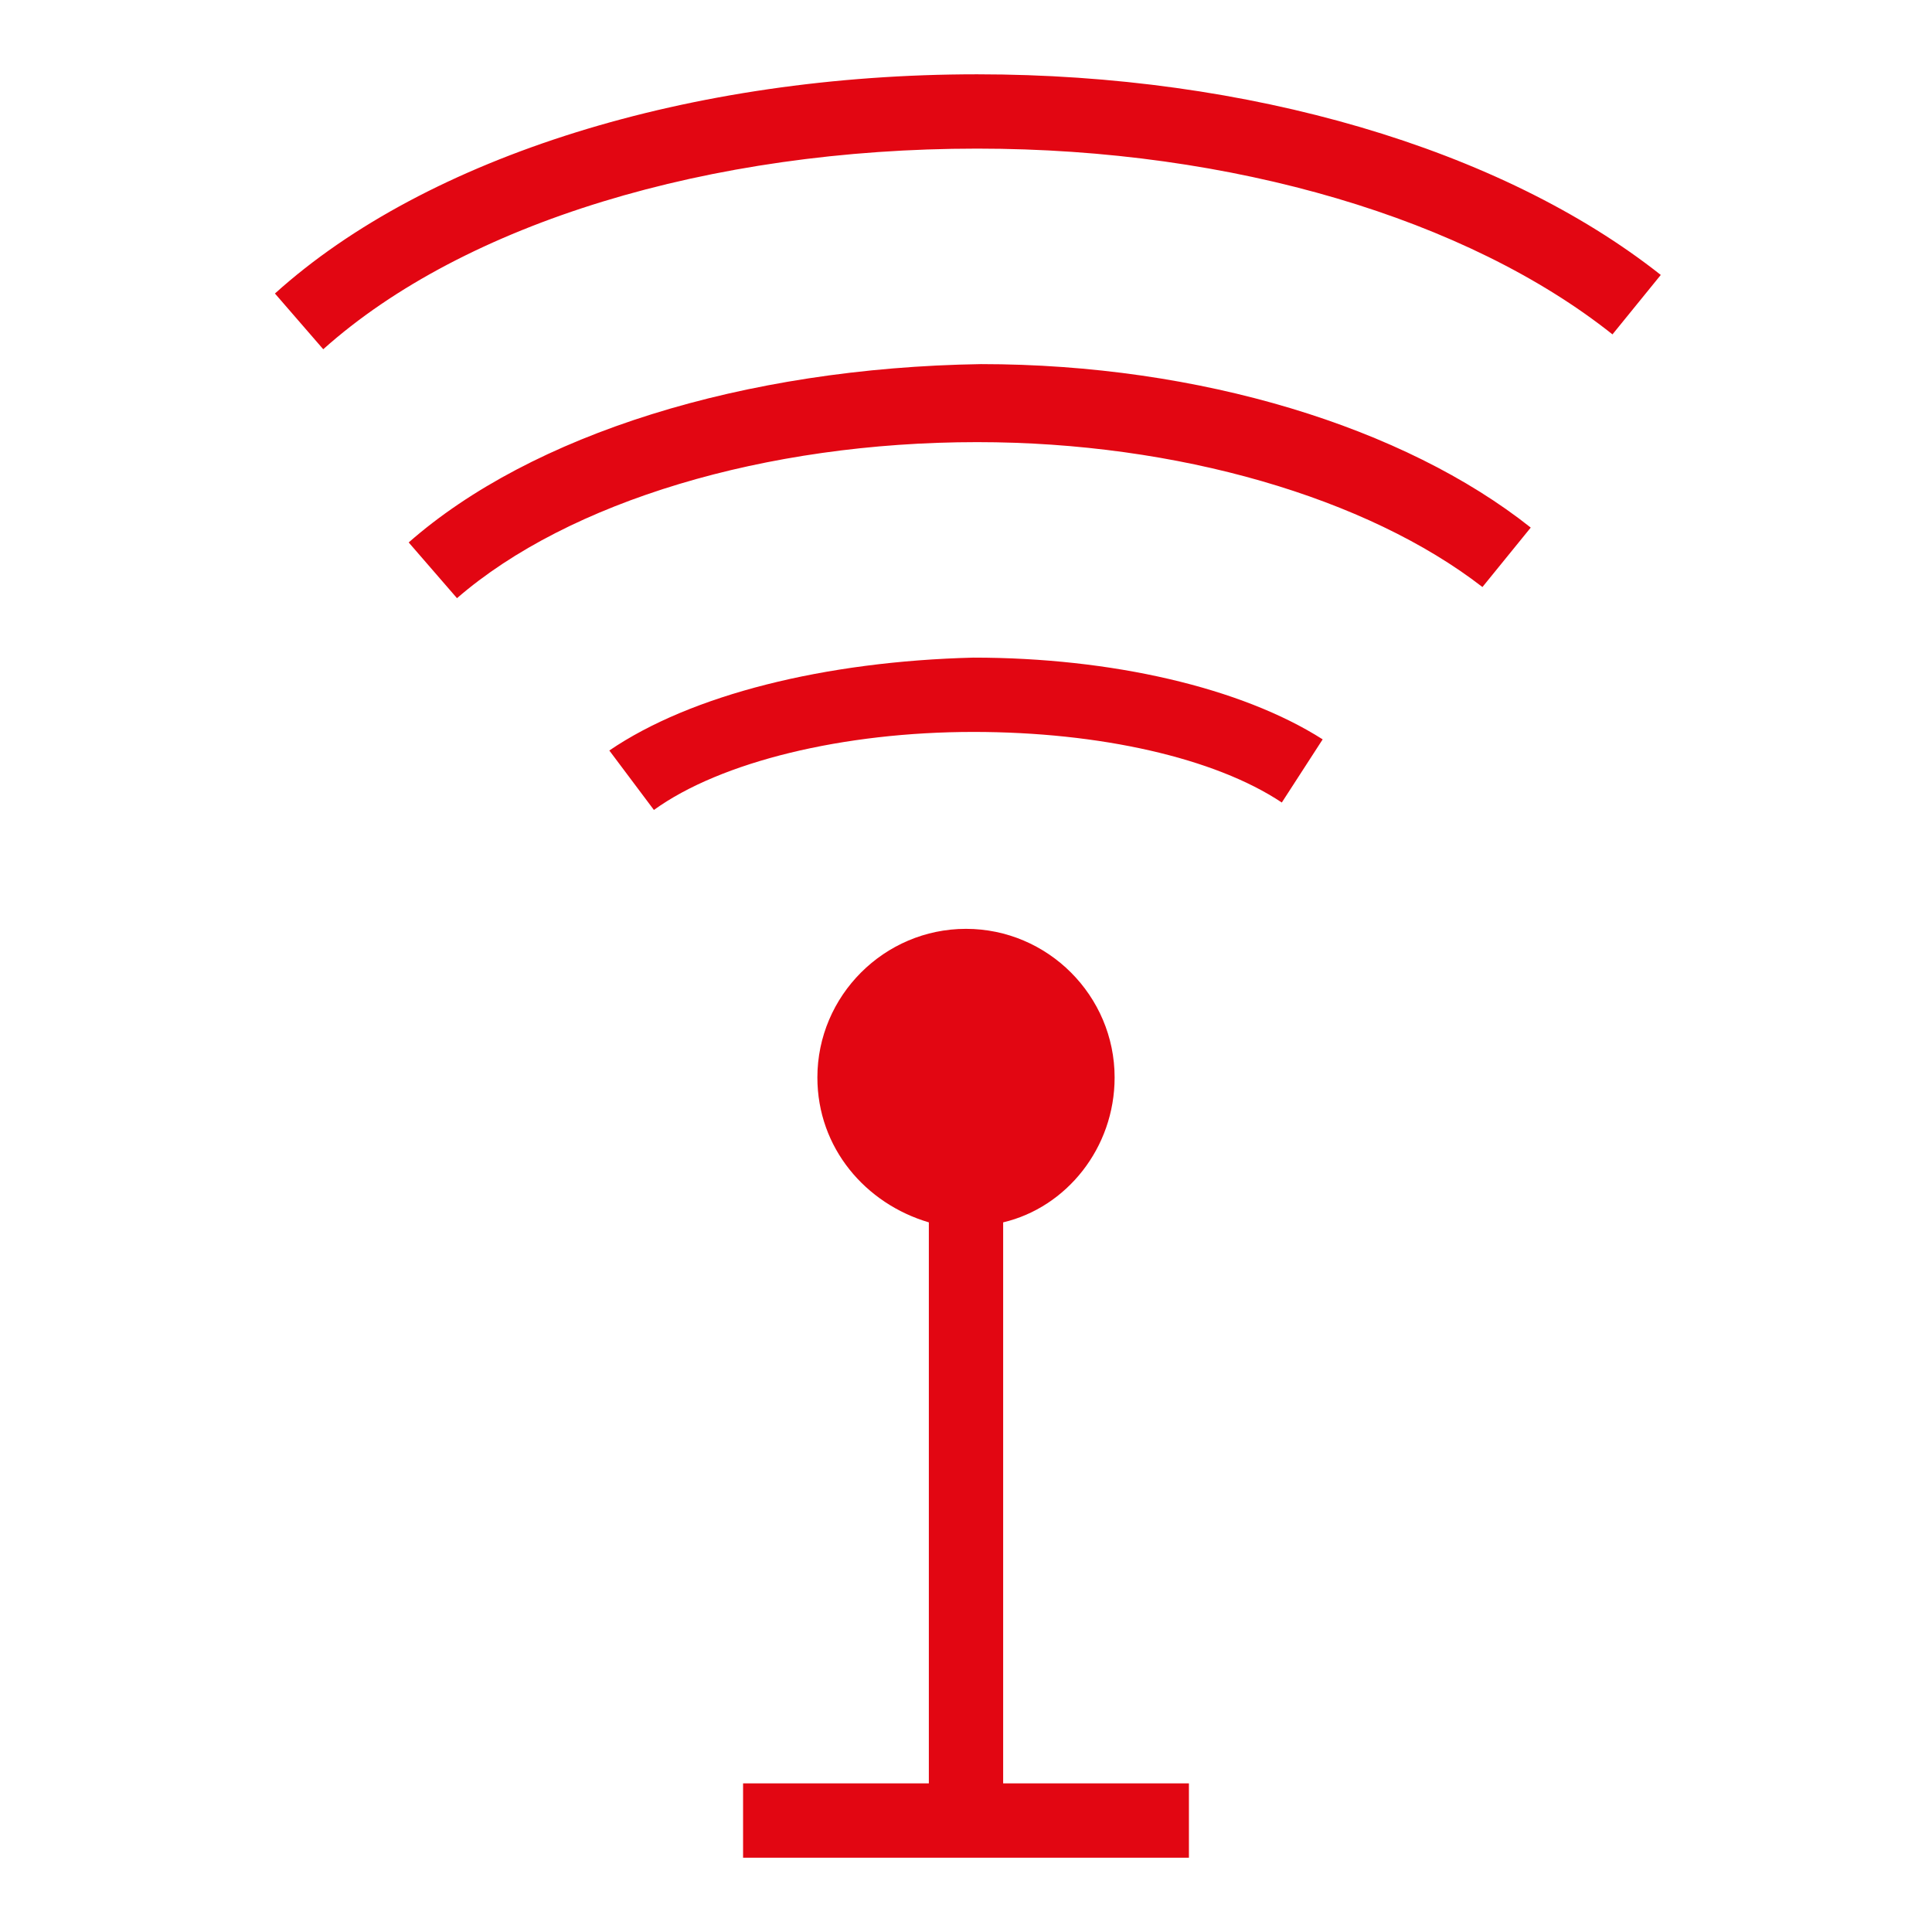
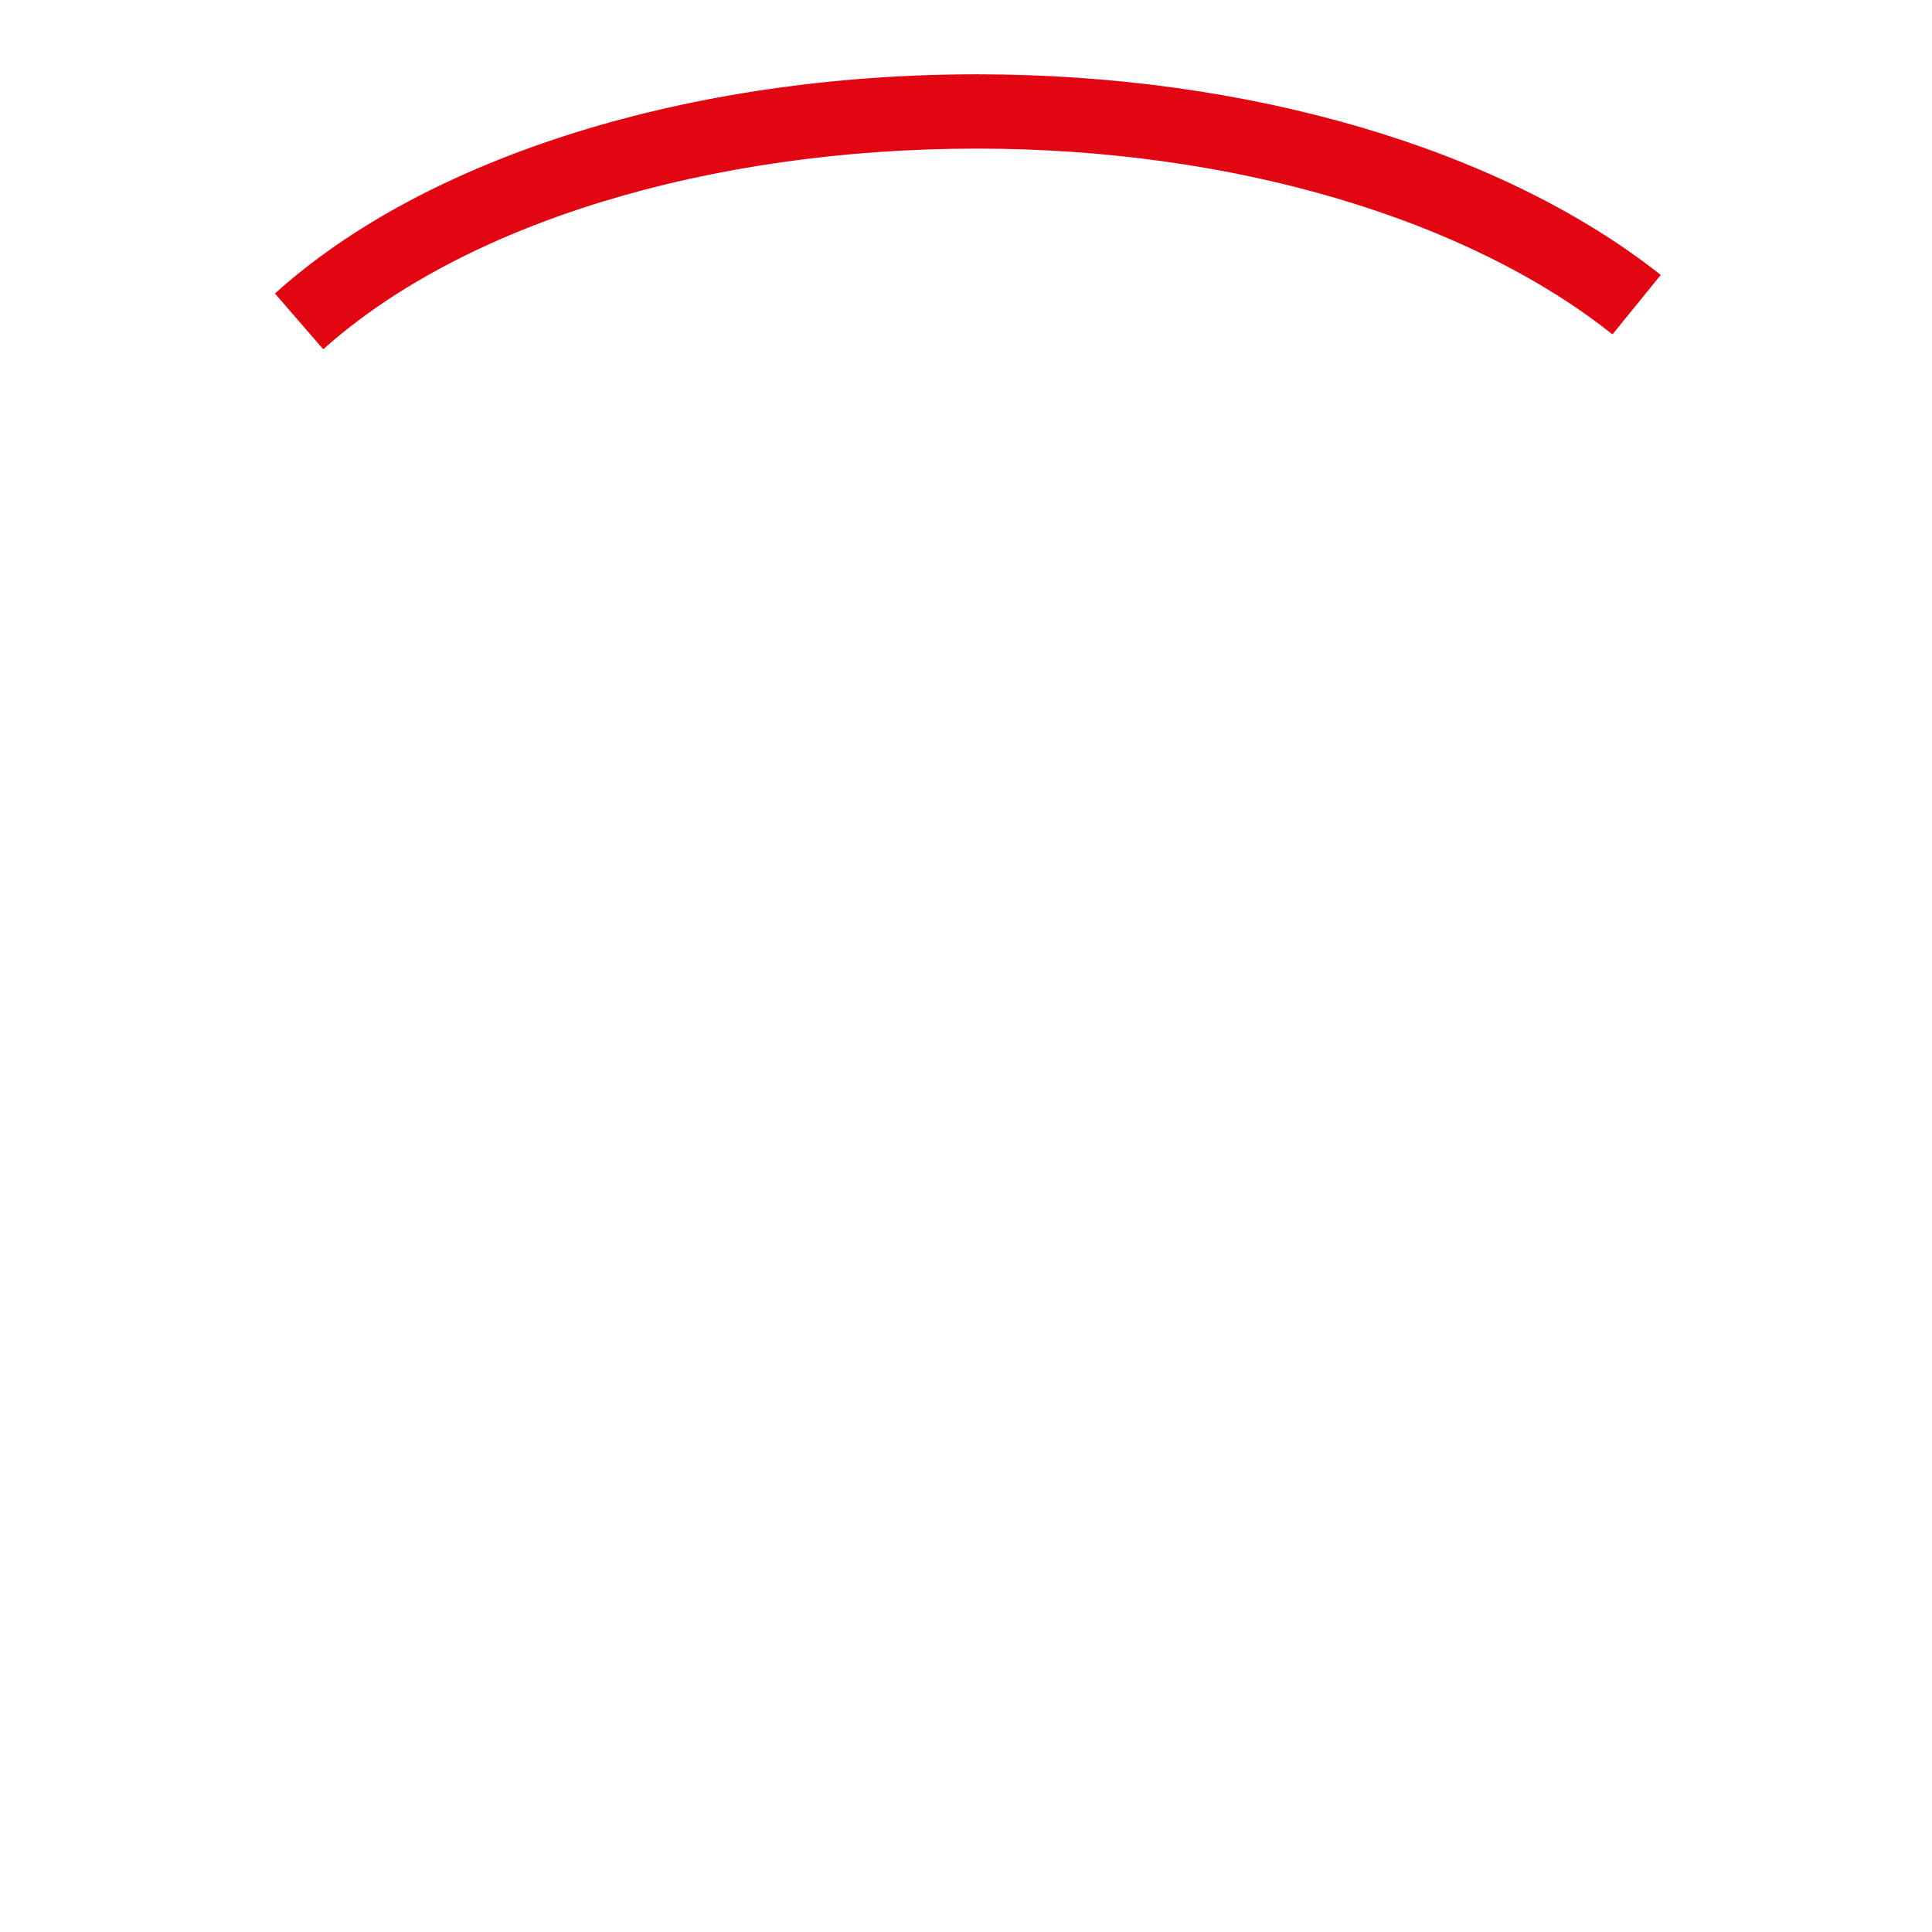
<svg xmlns="http://www.w3.org/2000/svg" version="1.1" id="Layer_1" x="0px" y="0px" viewBox="0 0 52 52" style="enable-background:new 0 0 52 52;" xml:space="preserve">
  <style type="text/css">
	.st0{fill:#e20612;}
</style>
  <g>
-     <path class="st0" d="M27,32.9c1.7-0.4,3-2,3-3.9c0-2.2-1.8-4-4-4c-2.2,0-4,1.8-4,4c0,1.9,1.3,3.4,3,3.9V48h-5v2h12v-2h-5V32.9z" />
-     <path class="st0" d="M16.4,20.2l1.2,1.6c1.8-1.3,5.1-2.1,8.6-2.1c3.4,0,6.5,0.7,8.3,1.9l1.1-1.7c-2.2-1.4-5.7-2.2-9.4-2.2   C22.2,17.8,18.6,18.7,16.4,20.2z" />
-     <path class="st0" d="M11,14.6l1.3,1.5c3-2.6,8.3-4.2,14-4.2c5.4,0,10.5,1.5,13.6,3.9l1.3-1.6c-3.4-2.7-8.9-4.4-14.8-4.4   C20,9.9,14.3,11.7,11,14.6z" />
    <path class="st0" d="M26.3,2C18.6,2,11.5,4.2,7.4,7.9l1.3,1.5C12.5,6,19.1,4,26.3,4c6.9,0,13.2,1.9,17.1,5l1.3-1.6   C40.4,4,33.6,2,26.3,2z" />
  </g>
</svg>